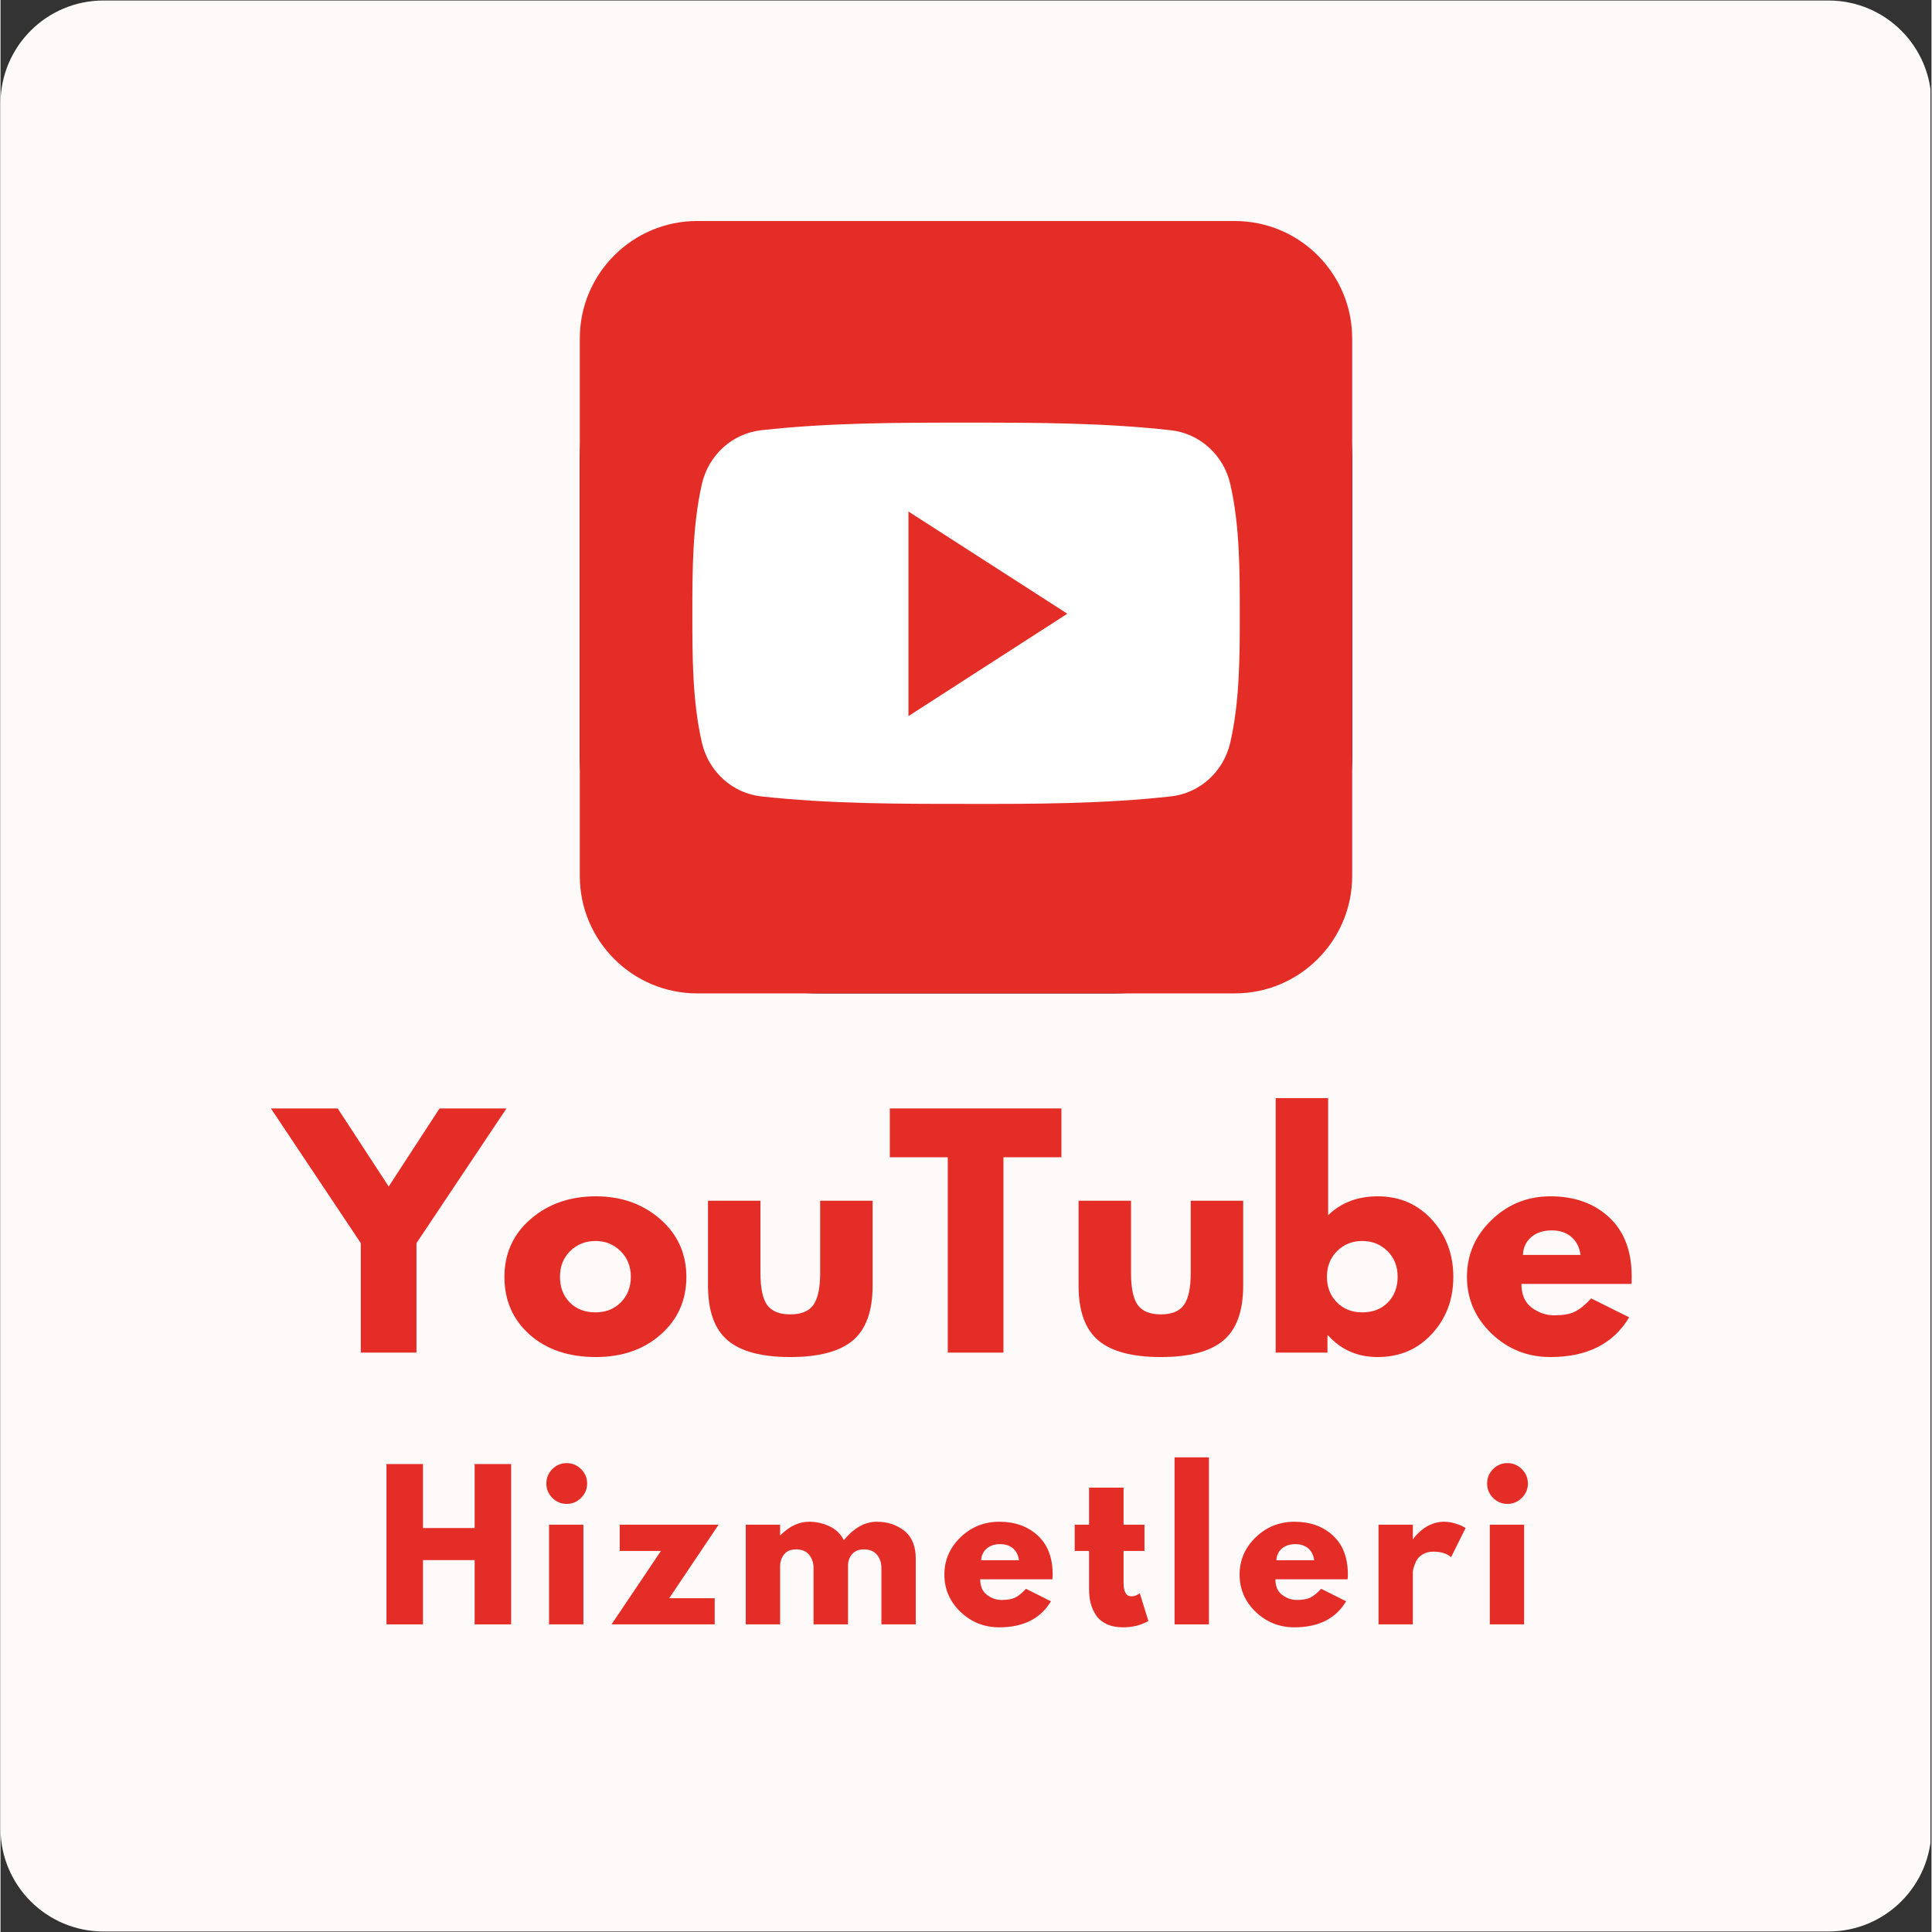
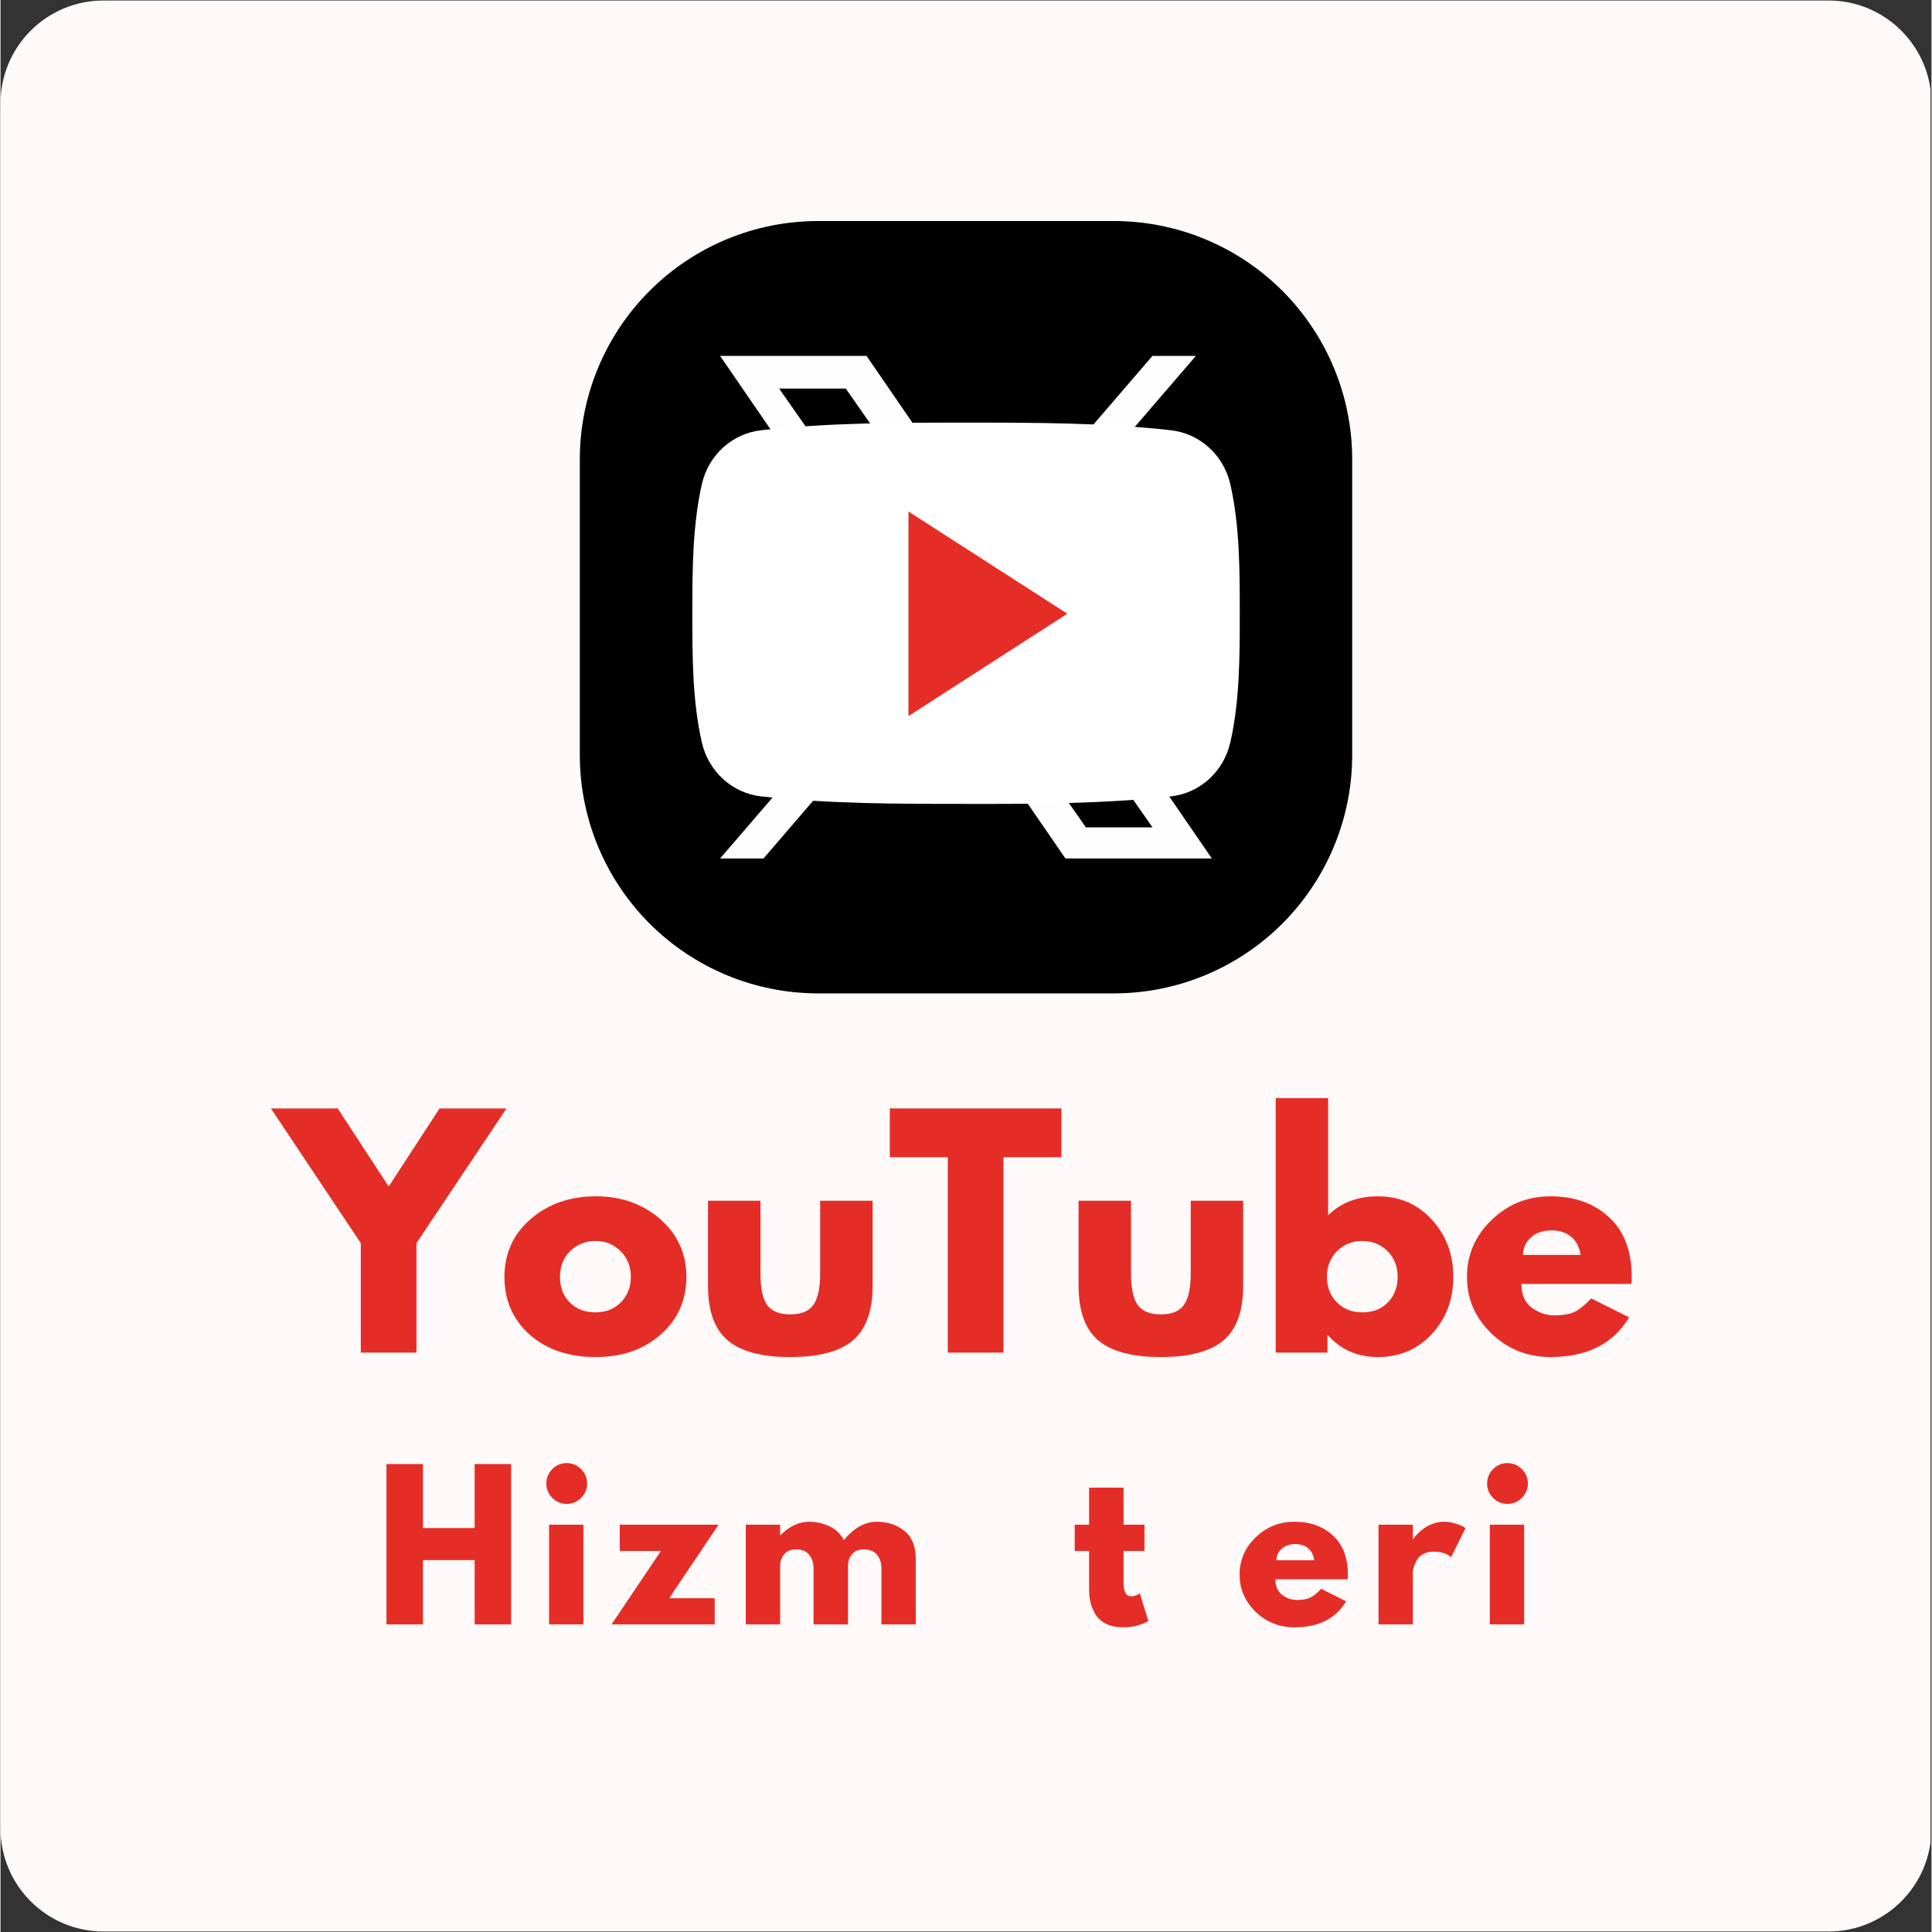
<svg xmlns="http://www.w3.org/2000/svg" width="300" zoomAndPan="magnify" viewBox="0 0 224.88 225" height="300" preserveAspectRatio="xMidYMid meet" version="1.0">
  <rect x="0" y="0" width="224.88" height="225" fill="#333333" stroke="none" />
  <defs>
    <g />
    <clipPath id="816eb88fc8">
      <path d="M 67.465 25.738 L 157.414 25.738 L 157.414 115.691 L 67.465 115.691 Z M 67.465 25.738 " clip-rule="nonzero" />
    </clipPath>
    <clipPath id="042d43349a">
      <path d="M 0 0.059 L 224.762 0.059 L 224.762 224.938 L 0 224.938 Z M 0 0.059 " clip-rule="nonzero" />
    </clipPath>
    <clipPath id="5cd0d24e77">
      <path d="M 11.992 0.059 L 212.887 0.059 C 219.512 0.059 224.879 5.43 224.879 12.055 L 224.879 212.945 C 224.879 219.57 219.512 224.941 212.887 224.941 L 11.992 224.941 C 5.371 224.941 0 219.57 0 212.945 L 0 12.055 C 0 5.43 5.371 0.059 11.992 0.059 Z M 11.992 0.059 " clip-rule="nonzero" />
    </clipPath>
    <clipPath id="e69a130125">
      <path d="M 67.465 25.738 L 157.414 25.738 L 157.414 115.691 L 67.465 115.691 Z M 67.465 25.738 " clip-rule="nonzero" />
    </clipPath>
    <clipPath id="b74b803afb">
-       <path d="M 67.465 25.738 L 157.414 25.738 L 157.414 115.691 L 67.465 115.691 Z M 67.465 25.738 " clip-rule="nonzero" />
-     </clipPath>
+       </clipPath>
  </defs>
  <g clip-path="url(#816eb88fc8)">
    <path fill="#000000" d="M 95.223 25.738 L 129.656 25.738 C 130.566 25.738 131.473 25.785 132.375 25.875 C 133.281 25.961 134.18 26.094 135.07 26.273 C 135.961 26.449 136.844 26.672 137.715 26.934 C 138.582 27.199 139.438 27.504 140.277 27.852 C 141.117 28.199 141.938 28.59 142.742 29.016 C 143.543 29.445 144.32 29.914 145.078 30.418 C 145.832 30.922 146.562 31.465 147.266 32.039 C 147.969 32.617 148.641 33.227 149.285 33.871 C 149.926 34.512 150.535 35.184 151.113 35.887 C 151.691 36.59 152.23 37.32 152.734 38.078 C 153.242 38.832 153.707 39.609 154.137 40.414 C 154.566 41.215 154.953 42.035 155.301 42.875 C 155.648 43.715 155.953 44.57 156.219 45.441 C 156.484 46.309 156.703 47.191 156.879 48.082 C 157.059 48.973 157.191 49.871 157.281 50.777 C 157.371 51.684 157.414 52.59 157.414 53.496 L 157.414 87.934 C 157.414 88.84 157.371 89.746 157.281 90.652 C 157.191 91.559 157.059 92.457 156.879 93.348 C 156.703 94.238 156.484 95.121 156.219 95.988 C 155.953 96.859 155.648 97.715 155.301 98.555 C 154.953 99.395 154.566 100.215 154.137 101.016 C 153.707 101.82 153.242 102.598 152.734 103.352 C 152.23 104.109 151.691 104.84 151.113 105.543 C 150.535 106.246 149.926 106.918 149.285 107.559 C 148.641 108.203 147.969 108.812 147.266 109.391 C 146.562 109.965 145.832 110.508 145.078 111.012 C 144.32 111.516 143.543 111.984 142.742 112.414 C 141.938 112.84 141.117 113.23 140.277 113.578 C 139.438 113.926 138.582 114.23 137.715 114.496 C 136.844 114.758 135.961 114.98 135.07 115.156 C 134.18 115.336 133.281 115.469 132.375 115.555 C 131.473 115.645 130.566 115.691 129.656 115.691 L 95.223 115.691 C 94.312 115.691 93.406 115.645 92.5 115.555 C 91.598 115.469 90.699 115.336 89.805 115.156 C 88.914 114.98 88.035 114.758 87.164 114.496 C 86.293 114.23 85.438 113.926 84.598 113.578 C 83.758 113.23 82.938 112.84 82.137 112.414 C 81.336 111.984 80.555 111.516 79.801 111.012 C 79.043 110.508 78.316 109.965 77.613 109.391 C 76.91 108.812 76.238 108.203 75.594 107.559 C 74.949 106.918 74.34 106.246 73.766 105.543 C 73.188 104.84 72.648 104.109 72.141 103.352 C 71.637 102.598 71.168 101.82 70.742 101.016 C 70.312 100.215 69.926 99.395 69.578 98.555 C 69.23 97.715 68.922 96.859 68.66 95.988 C 68.395 95.121 68.176 94.238 67.996 93.348 C 67.82 92.457 67.688 91.559 67.598 90.652 C 67.508 89.746 67.465 88.84 67.465 87.934 L 67.465 53.496 C 67.465 52.59 67.508 51.684 67.598 50.777 C 67.688 49.871 67.82 48.973 67.996 48.082 C 68.176 47.191 68.395 46.309 68.66 45.441 C 68.922 44.57 69.23 43.715 69.578 42.875 C 69.926 42.035 70.312 41.215 70.742 40.414 C 71.168 39.609 71.637 38.832 72.141 38.078 C 72.648 37.32 73.188 36.59 73.766 35.887 C 74.34 35.184 74.949 34.512 75.594 33.871 C 76.238 33.227 76.91 32.617 77.613 32.039 C 78.316 31.465 79.043 30.922 79.801 30.418 C 80.555 29.914 81.336 29.445 82.137 29.016 C 82.938 28.59 83.758 28.199 84.598 27.852 C 85.438 27.504 86.293 27.199 87.164 26.934 C 88.035 26.672 88.914 26.449 89.805 26.273 C 90.699 26.094 91.598 25.961 92.5 25.875 C 93.406 25.785 94.312 25.738 95.223 25.738 Z M 95.223 25.738 " fill-opacity="1" fill-rule="evenodd" />
  </g>
  <path fill="#fefefe" d="M 110.965 74.277 L 108.703 71.035 L 90.676 45.25 L 98.438 45.25 L 112.984 66.062 L 115.25 69.301 L 134.16 96.352 L 126.398 96.352 L 110.969 74.277 Z M 117.887 66.23 L 139.211 41.449 L 134.152 41.449 L 115.641 62.969 L 100.855 41.449 L 83.801 41.449 L 106.16 73.988 L 83.801 99.98 L 88.855 99.98 L 108.402 77.254 L 124.02 99.98 L 141.074 99.98 L 117.883 66.234 L 117.887 66.234 Z M 117.887 66.23 " fill-opacity="1" fill-rule="nonzero" />
  <g clip-path="url(#042d43349a)">
    <g clip-path="url(#5cd0d24e77)">
      <path fill="#fffafa" d="M 0 0.059 L 224.879 0.059 L 224.879 224.941 L 0 224.941 Z M 0 0.059 " fill-opacity="1" fill-rule="nonzero" />
    </g>
  </g>
  <g clip-path="url(#e69a130125)">
    <path fill="#000000" d="M 95.223 25.738 L 129.656 25.738 C 130.566 25.738 131.473 25.785 132.375 25.875 C 133.281 25.961 134.18 26.094 135.07 26.273 C 135.961 26.449 136.844 26.672 137.715 26.934 C 138.582 27.199 139.438 27.504 140.277 27.852 C 141.117 28.199 141.938 28.59 142.742 29.016 C 143.543 29.445 144.32 29.914 145.078 30.418 C 145.832 30.922 146.562 31.465 147.266 32.039 C 147.969 32.617 148.641 33.227 149.285 33.871 C 149.926 34.512 150.535 35.184 151.113 35.887 C 151.691 36.59 152.23 37.32 152.734 38.078 C 153.242 38.832 153.707 39.609 154.137 40.414 C 154.566 41.215 154.953 42.035 155.301 42.875 C 155.648 43.715 155.953 44.57 156.219 45.441 C 156.484 46.309 156.703 47.191 156.879 48.082 C 157.059 48.973 157.191 49.871 157.281 50.777 C 157.371 51.684 157.414 52.59 157.414 53.496 L 157.414 87.934 C 157.414 88.84 157.371 89.746 157.281 90.652 C 157.191 91.559 157.059 92.457 156.879 93.348 C 156.703 94.238 156.484 95.121 156.219 95.988 C 155.953 96.859 155.648 97.715 155.301 98.555 C 154.953 99.395 154.566 100.215 154.137 101.016 C 153.707 101.82 153.242 102.598 152.734 103.352 C 152.23 104.109 151.691 104.84 151.113 105.543 C 150.535 106.246 149.926 106.918 149.285 107.559 C 148.641 108.203 147.969 108.812 147.266 109.391 C 146.562 109.965 145.832 110.508 145.078 111.012 C 144.32 111.516 143.543 111.984 142.742 112.414 C 141.938 112.84 141.117 113.23 140.277 113.578 C 139.438 113.926 138.582 114.23 137.715 114.496 C 136.844 114.758 135.961 114.98 135.07 115.156 C 134.18 115.336 133.281 115.469 132.375 115.555 C 131.473 115.645 130.566 115.691 129.656 115.691 L 95.223 115.691 C 94.312 115.691 93.406 115.645 92.5 115.555 C 91.598 115.469 90.699 115.336 89.805 115.156 C 88.914 114.98 88.035 114.758 87.164 114.496 C 86.293 114.23 85.438 113.926 84.598 113.578 C 83.758 113.23 82.938 112.84 82.137 112.414 C 81.336 111.984 80.555 111.516 79.801 111.012 C 79.043 110.508 78.316 109.965 77.613 109.391 C 76.91 108.812 76.238 108.203 75.594 107.559 C 74.949 106.918 74.34 106.246 73.766 105.543 C 73.188 104.84 72.648 104.109 72.141 103.352 C 71.637 102.598 71.168 101.82 70.742 101.016 C 70.312 100.215 69.926 99.395 69.578 98.555 C 69.23 97.715 68.922 96.859 68.66 95.988 C 68.395 95.121 68.176 94.238 67.996 93.348 C 67.82 92.457 67.688 91.559 67.598 90.652 C 67.508 89.746 67.465 88.84 67.465 87.934 L 67.465 53.496 C 67.465 52.59 67.508 51.684 67.598 50.777 C 67.688 49.871 67.82 48.973 67.996 48.082 C 68.176 47.191 68.395 46.309 68.66 45.441 C 68.922 44.57 69.23 43.715 69.578 42.875 C 69.926 42.035 70.312 41.215 70.742 40.414 C 71.168 39.609 71.637 38.832 72.141 38.078 C 72.648 37.32 73.188 36.59 73.766 35.887 C 74.34 35.184 74.949 34.512 75.594 33.871 C 76.238 33.227 76.91 32.617 77.613 32.039 C 78.316 31.465 79.043 30.922 79.801 30.418 C 80.555 29.914 81.336 29.445 82.137 29.016 C 82.938 28.59 83.758 28.199 84.598 27.852 C 85.438 27.504 86.293 27.199 87.164 26.934 C 88.035 26.672 88.914 26.449 89.805 26.273 C 90.699 26.094 91.598 25.961 92.5 25.875 C 93.406 25.785 94.312 25.738 95.223 25.738 Z M 95.223 25.738 " fill-opacity="1" fill-rule="evenodd" />
  </g>
  <path fill="#fefefe" d="M 110.965 74.277 L 108.703 71.035 L 90.676 45.25 L 98.438 45.25 L 112.984 66.062 L 115.25 69.301 L 134.16 96.352 L 126.398 96.352 L 110.969 74.277 Z M 117.887 66.23 L 139.211 41.449 L 134.152 41.449 L 115.641 62.969 L 100.855 41.449 L 83.801 41.449 L 106.16 73.988 L 83.801 99.98 L 88.855 99.98 L 108.402 77.254 L 124.02 99.98 L 141.074 99.98 L 117.883 66.234 L 117.887 66.234 Z M 117.887 66.23 " fill-opacity="1" fill-rule="nonzero" />
  <g clip-path="url(#b74b803afb)">
-     <path fill="#e52d27" d="M 157.414 102.02 C 157.414 109.559 151.285 115.691 143.746 115.691 L 81.133 115.691 C 73.594 115.691 67.465 109.559 67.465 102.02 L 67.465 39.41 C 67.465 31.871 73.594 25.738 81.133 25.738 L 143.746 25.738 C 151.285 25.738 157.414 31.871 157.414 39.41 Z M 157.414 102.02 " fill-opacity="1" fill-rule="nonzero" />
-   </g>
+     </g>
  <path fill="#ffffff" d="M 144.324 71.426 C 144.324 76.402 144.324 81.672 143.215 86.488 C 142.434 89.883 139.664 92.371 136.316 92.746 C 128.418 93.621 120.41 93.637 112.449 93.621 C 104.473 93.621 96.492 93.621 88.578 92.746 C 85.246 92.371 82.465 89.883 81.684 86.488 C 80.57 81.672 80.57 76.402 80.57 71.426 C 80.57 66.453 80.586 61.184 81.684 56.363 C 82.465 52.973 85.23 50.484 88.578 50.109 C 96.492 49.219 104.488 49.219 112.449 49.219 C 120.41 49.219 128.402 49.219 136.316 50.109 C 139.648 50.484 142.434 52.973 143.215 56.363 C 144.324 61.184 144.324 66.453 144.324 71.426 Z M 144.324 71.426 " fill-opacity="1" fill-rule="nonzero" />
  <path fill="#e52d27" d="M 105.738 59.57 L 105.738 83.395 L 124.242 71.473 Z M 105.738 59.57 " fill-opacity="1" fill-rule="nonzero" />
  <g fill="#e52d27" fill-opacity="1">
    <g transform="translate(32.52, 157.525)">
      <g>
        <path d="M -1.031 -28.438 L 6.75 -28.438 L 12.688 -19.344 L 18.609 -28.438 L 26.406 -28.438 L 15.922 -12.75 L 15.922 0 L 9.438 0 L 9.438 -12.75 Z M -1.031 -28.438 " />
      </g>
    </g>
  </g>
  <g fill="#e52d27" fill-opacity="1">
    <g transform="translate(57.89, 157.525)">
      <g>
        <path d="M 3.734 -2.094 C 1.773 -3.844 0.797 -6.082 0.797 -8.812 C 0.797 -11.551 1.816 -13.801 3.859 -15.562 C 5.898 -17.32 8.426 -18.203 11.438 -18.203 C 14.406 -18.203 16.906 -17.316 18.938 -15.547 C 20.969 -13.773 21.984 -11.531 21.984 -8.812 C 21.984 -6.102 20.988 -3.867 19 -2.109 C 17.02 -0.359 14.5 0.516 11.438 0.516 C 8.27 0.516 5.703 -0.352 3.734 -2.094 Z M 8.453 -11.828 C 7.66 -11.047 7.266 -10.047 7.266 -8.828 C 7.266 -7.609 7.645 -6.613 8.406 -5.844 C 9.164 -5.07 10.164 -4.688 11.406 -4.688 C 12.602 -4.688 13.586 -5.078 14.359 -5.859 C 15.129 -6.641 15.516 -7.629 15.516 -8.828 C 15.516 -10.047 15.113 -11.047 14.312 -11.828 C 13.52 -12.609 12.551 -13 11.406 -13 C 10.238 -13 9.254 -12.609 8.453 -11.828 Z M 8.453 -11.828 " />
      </g>
    </g>
  </g>
  <g fill="#e52d27" fill-opacity="1">
    <g transform="translate(80.674, 157.525)">
      <g>
        <path d="M 7.828 -17.688 L 7.828 -9.266 C 7.828 -7.523 8.086 -6.285 8.609 -5.547 C 9.141 -4.816 10.035 -4.453 11.297 -4.453 C 12.566 -4.453 13.461 -4.816 13.984 -5.547 C 14.516 -6.285 14.781 -7.523 14.781 -9.266 L 14.781 -17.688 L 20.891 -17.688 L 20.891 -7.797 C 20.891 -4.848 20.125 -2.723 18.594 -1.422 C 17.062 -0.129 14.629 0.516 11.297 0.516 C 7.973 0.516 5.547 -0.129 4.016 -1.422 C 2.484 -2.723 1.719 -4.848 1.719 -7.797 L 1.719 -17.688 Z M 7.828 -17.688 " />
      </g>
    </g>
  </g>
  <g fill="#e52d27" fill-opacity="1">
    <g transform="translate(103.286, 157.525)">
      <g>
        <path d="M 0.281 -22.75 L 0.281 -28.438 L 20.266 -28.438 L 20.266 -22.75 L 13.516 -22.75 L 13.516 0 L 7.031 0 L 7.031 -22.75 Z M 0.281 -22.75 " />
      </g>
    </g>
  </g>
  <g fill="#e52d27" fill-opacity="1">
    <g transform="translate(123.83, 157.525)">
      <g>
        <path d="M 7.828 -17.688 L 7.828 -9.266 C 7.828 -7.523 8.086 -6.285 8.609 -5.547 C 9.141 -4.816 10.035 -4.453 11.297 -4.453 C 12.566 -4.453 13.461 -4.816 13.984 -5.547 C 14.516 -6.285 14.781 -7.523 14.781 -9.266 L 14.781 -17.688 L 20.891 -17.688 L 20.891 -7.797 C 20.891 -4.848 20.125 -2.723 18.594 -1.422 C 17.062 -0.129 14.629 0.516 11.297 0.516 C 7.973 0.516 5.547 -0.129 4.016 -1.422 C 2.484 -2.723 1.719 -4.848 1.719 -7.797 L 1.719 -17.688 Z M 7.828 -17.688 " />
      </g>
    </g>
  </g>
  <g fill="#e52d27" fill-opacity="1">
    <g transform="translate(146.443, 157.525)">
      <g>
        <path d="M 20.266 -15.469 C 21.922 -13.656 22.75 -11.438 22.75 -8.812 C 22.75 -6.195 21.922 -3.988 20.266 -2.188 C 18.609 -0.383 16.504 0.516 13.953 0.516 C 11.609 0.516 9.68 -0.32 8.172 -2 L 8.094 -2 L 8.094 0 L 2.062 0 L 2.062 -29.641 L 8.172 -29.641 L 8.172 -16 C 9.68 -17.469 11.609 -18.203 13.953 -18.203 C 16.504 -18.203 18.609 -17.289 20.266 -15.469 Z M 15.125 -5.844 C 15.883 -6.613 16.266 -7.609 16.266 -8.828 C 16.266 -10.047 15.867 -11.047 15.078 -11.828 C 14.285 -12.609 13.305 -13 12.141 -13 C 10.984 -13 10.008 -12.609 9.219 -11.828 C 8.426 -11.047 8.031 -10.047 8.031 -8.828 C 8.031 -7.629 8.414 -6.641 9.188 -5.859 C 9.957 -5.078 10.941 -4.688 12.141 -4.688 C 13.379 -4.688 14.375 -5.07 15.125 -5.844 Z M 15.125 -5.844 " />
      </g>
    </g>
  </g>
  <g fill="#e52d27" fill-opacity="1">
    <g transform="translate(169.985, 157.525)">
      <g>
        <path d="M 19.953 -8 L 7.141 -8 C 7.141 -6.758 7.539 -5.836 8.344 -5.234 C 9.145 -4.641 10.02 -4.344 10.969 -4.344 C 11.945 -4.344 12.723 -4.473 13.297 -4.734 C 13.879 -5.004 14.535 -5.531 15.266 -6.312 L 19.688 -4.109 C 17.844 -1.023 14.785 0.516 10.516 0.516 C 7.848 0.516 5.562 -0.395 3.656 -2.219 C 1.75 -4.051 0.797 -6.254 0.797 -8.828 C 0.797 -11.398 1.75 -13.602 3.656 -15.438 C 5.562 -17.281 7.848 -18.203 10.516 -18.203 C 13.316 -18.203 15.594 -17.391 17.344 -15.766 C 19.102 -14.148 19.984 -11.836 19.984 -8.828 C 19.984 -8.41 19.973 -8.133 19.953 -8 Z M 7.312 -11.375 L 14.031 -11.375 C 13.895 -12.289 13.531 -12.992 12.938 -13.484 C 12.352 -13.984 11.602 -14.234 10.688 -14.234 C 9.676 -14.234 8.867 -13.969 8.266 -13.438 C 7.672 -12.914 7.352 -12.227 7.312 -11.375 Z M 7.312 -11.375 " />
      </g>
    </g>
  </g>
  <g fill="#e52d27" fill-opacity="1">
    <g transform="translate(43.591, 189.174)">
      <g>
        <path d="M 5.609 -7.484 L 5.609 0 L 1.359 0 L 1.359 -18.672 L 5.609 -18.672 L 5.609 -11.219 L 11.625 -11.219 L 11.625 -18.672 L 15.875 -18.672 L 15.875 0 L 11.625 0 L 11.625 -7.484 Z M 5.609 -7.484 " />
      </g>
    </g>
  </g>
  <g fill="#e52d27" fill-opacity="1">
    <g transform="translate(62.522, 189.174)">
      <g>
        <path d="M 1.734 -18.078 C 2.203 -18.547 2.758 -18.781 3.406 -18.781 C 4.062 -18.781 4.625 -18.547 5.094 -18.078 C 5.562 -17.609 5.797 -17.051 5.797 -16.406 C 5.797 -15.758 5.562 -15.203 5.094 -14.734 C 4.625 -14.266 4.062 -14.031 3.406 -14.031 C 2.758 -14.031 2.203 -14.266 1.734 -14.734 C 1.273 -15.203 1.047 -15.758 1.047 -16.406 C 1.047 -17.051 1.273 -17.609 1.734 -18.078 Z M 1.359 -11.609 L 1.359 0 L 5.359 0 L 5.359 -11.609 Z M 1.359 -11.609 " />
      </g>
    </g>
  </g>
  <g fill="#e52d27" fill-opacity="1">
    <g transform="translate(71.049, 189.174)">
      <g>
        <path d="M 12.578 -11.609 L 6.828 -3.047 L 12.125 -3.047 L 12.125 0 L 0.109 0 L 5.859 -8.547 L 1.062 -8.547 L 1.062 -11.609 Z M 12.578 -11.609 " />
      </g>
    </g>
  </g>
  <g fill="#e52d27" fill-opacity="1">
    <g transform="translate(85.433, 189.174)">
      <g>
        <path d="M 1.359 0 L 1.359 -11.609 L 5.359 -11.609 L 5.359 -10.391 L 5.406 -10.391 C 6.445 -11.43 7.555 -11.953 8.734 -11.953 C 9.578 -11.953 10.367 -11.773 11.109 -11.422 C 11.848 -11.078 12.406 -10.539 12.781 -9.812 C 13.957 -11.238 15.238 -11.953 16.625 -11.953 C 17.863 -11.953 18.926 -11.602 19.812 -10.906 C 20.707 -10.207 21.156 -9.117 21.156 -7.641 L 21.156 0 L 17.156 0 L 17.156 -6.562 C 17.156 -7.176 16.984 -7.691 16.641 -8.109 C 16.297 -8.523 15.785 -8.734 15.109 -8.734 C 14.523 -8.734 14.078 -8.555 13.766 -8.203 C 13.453 -7.848 13.285 -7.422 13.266 -6.922 L 13.266 0 L 9.25 0 L 9.25 -6.562 C 9.25 -7.176 9.078 -7.691 8.734 -8.109 C 8.398 -8.523 7.895 -8.734 7.219 -8.734 C 6.602 -8.734 6.141 -8.539 5.828 -8.156 C 5.516 -7.77 5.359 -7.312 5.359 -6.781 L 5.359 0 Z M 1.359 0 " />
      </g>
    </g>
  </g>
  <g fill="#e52d27" fill-opacity="1">
    <g transform="translate(109.408, 189.174)">
      <g>
-         <path d="M 13.094 -5.25 L 4.688 -5.25 C 4.688 -4.438 4.945 -3.832 5.469 -3.438 C 6 -3.039 6.57 -2.844 7.188 -2.844 C 7.844 -2.844 8.359 -2.93 8.734 -3.109 C 9.109 -3.285 9.535 -3.629 10.016 -4.141 L 12.922 -2.688 C 11.711 -0.664 9.707 0.344 6.906 0.344 C 5.156 0.344 3.648 -0.254 2.391 -1.453 C 1.141 -2.66 0.516 -4.109 0.516 -5.797 C 0.516 -7.484 1.141 -8.93 2.391 -10.141 C 3.648 -11.348 5.156 -11.953 6.906 -11.953 C 8.738 -11.953 10.234 -11.414 11.391 -10.344 C 12.547 -9.281 13.125 -7.766 13.125 -5.797 C 13.125 -5.523 13.113 -5.344 13.094 -5.25 Z M 4.797 -7.469 L 9.203 -7.469 C 9.117 -8.07 8.883 -8.535 8.5 -8.859 C 8.113 -9.18 7.617 -9.344 7.016 -9.344 C 6.348 -9.344 5.816 -9.164 5.422 -8.812 C 5.035 -8.469 4.828 -8.02 4.797 -7.469 Z M 4.797 -7.469 " />
-       </g>
+         </g>
    </g>
  </g>
  <g fill="#e52d27" fill-opacity="1">
    <g transform="translate(124.742, 189.174)">
      <g>
        <path d="M 2.031 -11.609 L 2.031 -15.922 L 6.047 -15.922 L 6.047 -11.609 L 8.484 -11.609 L 8.484 -8.547 L 6.047 -8.547 L 6.047 -4.859 C 6.047 -3.797 6.348 -3.266 6.953 -3.266 C 7.098 -3.266 7.254 -3.289 7.422 -3.344 C 7.586 -3.406 7.719 -3.469 7.812 -3.531 L 7.938 -3.625 L 8.938 -0.391 C 8.07 0.098 7.094 0.344 6 0.344 C 5.238 0.344 4.586 0.211 4.047 -0.047 C 3.504 -0.316 3.094 -0.672 2.812 -1.109 C 2.531 -1.555 2.328 -2.023 2.203 -2.516 C 2.086 -3.016 2.031 -3.539 2.031 -4.094 L 2.031 -8.547 L 0.359 -8.547 L 0.359 -11.609 Z M 2.031 -11.609 " />
      </g>
    </g>
  </g>
  <g fill="#e52d27" fill-opacity="1">
    <g transform="translate(135.373, 189.174)">
      <g>
-         <path d="M 1.359 0 L 1.359 -19.453 L 5.359 -19.453 L 5.359 0 Z M 1.359 0 " />
-       </g>
+         </g>
    </g>
  </g>
  <g fill="#e52d27" fill-opacity="1">
    <g transform="translate(143.787, 189.174)">
      <g>
        <path d="M 13.094 -5.25 L 4.688 -5.25 C 4.688 -4.438 4.945 -3.832 5.469 -3.438 C 6 -3.039 6.57 -2.844 7.188 -2.844 C 7.844 -2.844 8.359 -2.93 8.734 -3.109 C 9.109 -3.285 9.535 -3.629 10.016 -4.141 L 12.922 -2.688 C 11.711 -0.664 9.707 0.344 6.906 0.344 C 5.156 0.344 3.648 -0.254 2.391 -1.453 C 1.141 -2.66 0.516 -4.109 0.516 -5.797 C 0.516 -7.484 1.141 -8.93 2.391 -10.141 C 3.648 -11.348 5.156 -11.953 6.906 -11.953 C 8.738 -11.953 10.234 -11.414 11.391 -10.344 C 12.547 -9.281 13.125 -7.766 13.125 -5.797 C 13.125 -5.523 13.113 -5.344 13.094 -5.25 Z M 4.797 -7.469 L 9.203 -7.469 C 9.117 -8.07 8.883 -8.535 8.5 -8.859 C 8.113 -9.18 7.617 -9.344 7.016 -9.344 C 6.348 -9.344 5.816 -9.164 5.422 -8.812 C 5.035 -8.469 4.828 -8.02 4.797 -7.469 Z M 4.797 -7.469 " />
      </g>
    </g>
  </g>
  <g fill="#e52d27" fill-opacity="1">
    <g transform="translate(159.122, 189.174)">
      <g>
        <path d="M 1.359 0 L 1.359 -11.609 L 5.359 -11.609 L 5.359 -9.938 L 5.406 -9.938 C 5.438 -9.988 5.484 -10.062 5.547 -10.156 C 5.617 -10.25 5.766 -10.406 5.984 -10.625 C 6.211 -10.852 6.457 -11.055 6.719 -11.234 C 6.977 -11.422 7.312 -11.586 7.719 -11.734 C 8.125 -11.879 8.535 -11.953 8.953 -11.953 C 9.391 -11.953 9.816 -11.891 10.234 -11.766 C 10.66 -11.641 10.973 -11.52 11.172 -11.406 L 11.5 -11.219 L 9.812 -7.828 C 9.32 -8.254 8.629 -8.469 7.734 -8.469 C 7.254 -8.469 6.836 -8.359 6.484 -8.141 C 6.141 -7.93 5.895 -7.676 5.75 -7.375 C 5.613 -7.07 5.516 -6.816 5.453 -6.609 C 5.391 -6.398 5.359 -6.234 5.359 -6.109 L 5.359 0 Z M 1.359 0 " />
      </g>
    </g>
  </g>
  <g fill="#e52d27" fill-opacity="1">
    <g transform="translate(172.082, 189.174)">
      <g>
        <path d="M 1.734 -18.078 C 2.203 -18.547 2.758 -18.781 3.406 -18.781 C 4.062 -18.781 4.625 -18.547 5.094 -18.078 C 5.562 -17.609 5.797 -17.051 5.797 -16.406 C 5.797 -15.758 5.562 -15.203 5.094 -14.734 C 4.625 -14.266 4.062 -14.031 3.406 -14.031 C 2.758 -14.031 2.203 -14.266 1.734 -14.734 C 1.273 -15.203 1.047 -15.758 1.047 -16.406 C 1.047 -17.051 1.273 -17.609 1.734 -18.078 Z M 1.359 -11.609 L 1.359 0 L 5.359 0 L 5.359 -11.609 Z M 1.359 -11.609 " />
      </g>
    </g>
  </g>
</svg>